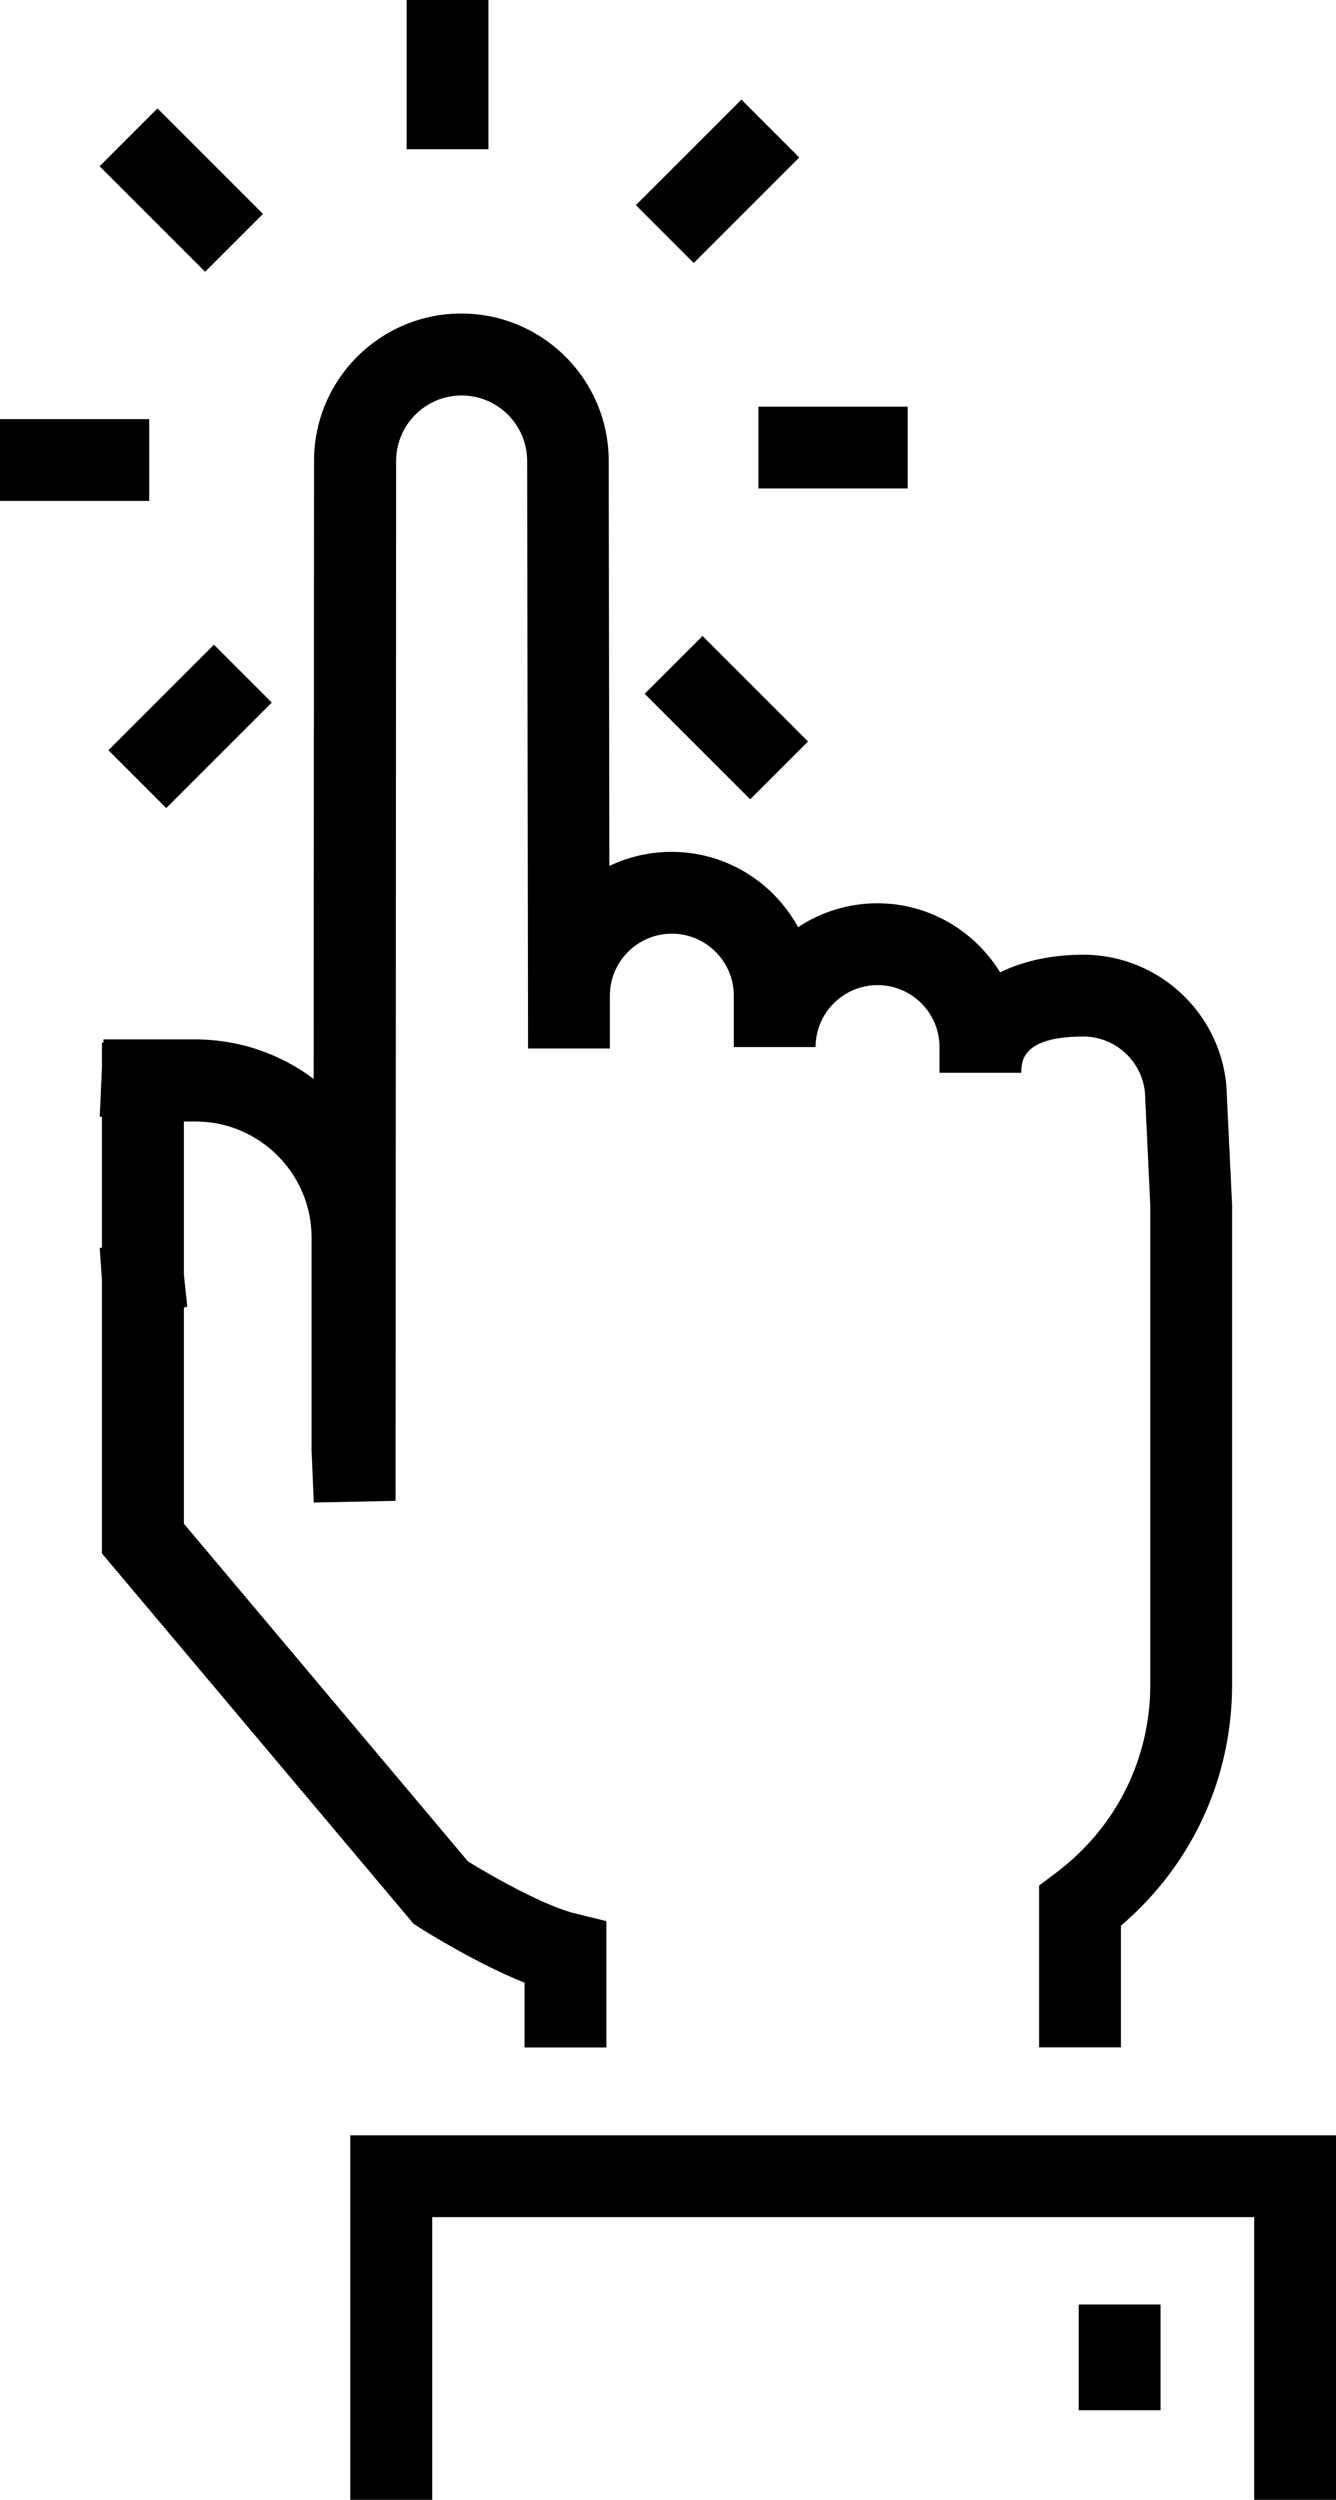
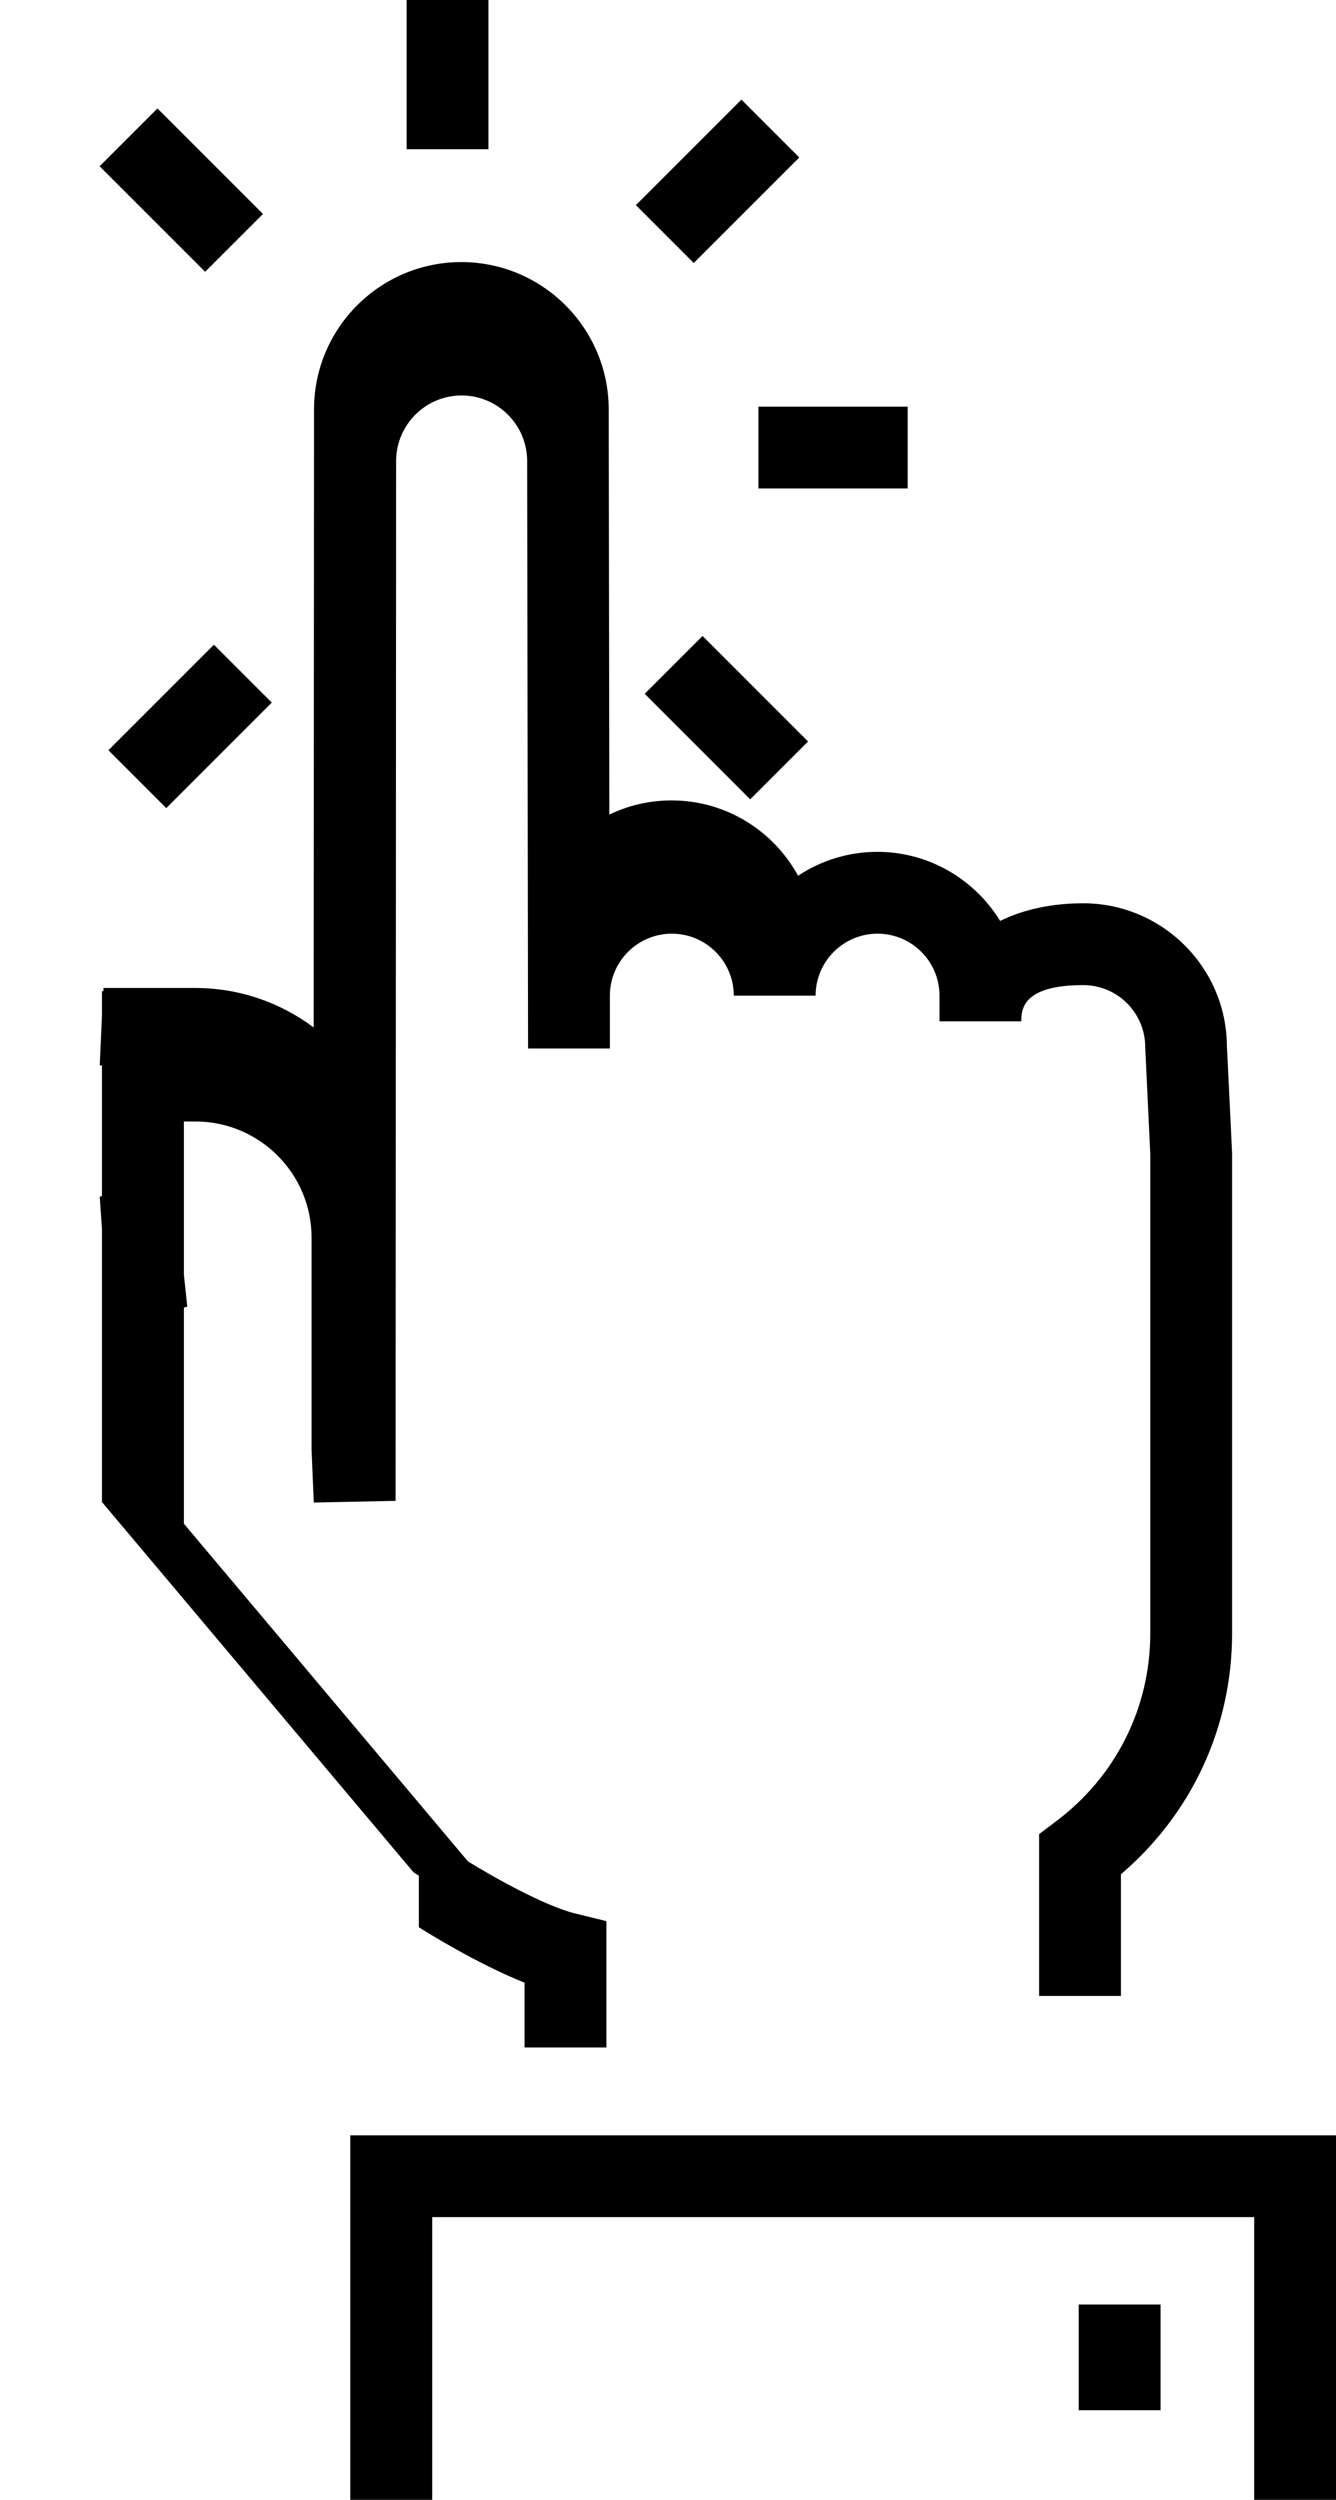
<svg xmlns="http://www.w3.org/2000/svg" id="Ebene_1" viewBox="0 0 102.87 192.48">
  <rect x="31.31" width="6.3" height="11.49" />
  <rect x="10.81" y="8.89" width="6.3" height="11.49" transform="translate(-6.26 14.16) rotate(-45)" />
-   <rect x="0" y="32.27" width="11.49" height="6.3" />
  <rect x="8.89" y="52.78" width="11.49" height="6.3" transform="translate(-35.26 26.73) rotate(-45)" />
  <rect x="52.78" y="49.51" width="6.3" height="11.49" transform="translate(-22.69 55.72) rotate(-44.99)" />
  <rect x="58.4" y="31.31" width="11.49" height="6.3" />
  <rect x="49.51" y="10.81" width="11.49" height="6.3" transform="translate(6.31 43.16) rotate(-45)" />
-   <path d="M32.25,148.39c.53,.34,4.5,2.82,8.14,4.27v4.99h6.3v-9.73l-2.4-.59c-2.38-.58-6.45-2.89-8.26-4.01l-21.87-26v-16.64l.26-.08-.26-2.45v-11.8h.88c4.94,0,8.95,4.01,8.95,8.94v16.37l.17,4.03,6.3-.13,.04-80.06c0-2.78,2.26-5.05,5.04-5.05s5.05,2.26,5.05,5.05c0,0,.07,43.32,.07,45.23h6.3v-4.07c0-2.63,2.14-4.77,4.77-4.77s4.77,2.14,4.77,4.77v3.96h6.3c0-2.63,2.14-4.77,4.77-4.77s4.77,2.14,4.77,4.77v1.98h6.3c0-.85,.02-2.79,4.77-2.79,2.63,0,4.77,2.14,4.77,4.77l.39,8.24v36.89c0,5.76-2.66,11.05-7.3,14.52l-1.26,.95v12.46h6.3v-9.37c5.46-4.66,8.56-11.33,8.56-18.56v-36.96l-.4-8.25c-.04-6.07-4.99-10.99-11.07-10.99-2.21,0-4.48,.41-6.39,1.36-1.95-3.18-5.46-5.32-9.45-5.32-2.26,0-4.36,.68-6.11,1.84-1.88-3.45-5.54-5.8-9.74-5.8-1.71,0-3.34,.39-4.79,1.09-.02-13.3-.05-31.19-.05-31.19,0-6.26-5.09-11.35-11.35-11.35s-11.34,5.09-11.34,11.34l-.03,47.59c-2.55-1.91-5.71-3.04-9.14-3.04H7.97s-.01,.25-.01,.25h-.11v1.89l-.17,3.81,.17,.02v10.05l-.17,.05,.17,2.48v21.03s23.99,28.51,23.99,28.51l.41,.26Z" />
+   <path d="M32.25,148.39c.53,.34,4.5,2.82,8.14,4.27v4.99h6.3v-9.73l-2.4-.59c-2.38-.58-6.45-2.89-8.26-4.01l-21.87-26v-16.64l.26-.08-.26-2.45v-11.8h.88c4.94,0,8.95,4.01,8.95,8.94v16.37l.17,4.03,6.3-.13,.04-80.06c0-2.78,2.26-5.05,5.04-5.05s5.05,2.26,5.05,5.05c0,0,.07,43.32,.07,45.23h6.3v-4.07c0-2.63,2.14-4.77,4.77-4.77s4.77,2.14,4.77,4.77h6.3c0-2.63,2.14-4.77,4.77-4.77s4.77,2.14,4.77,4.77v1.98h6.3c0-.85,.02-2.79,4.77-2.79,2.63,0,4.77,2.14,4.77,4.77l.39,8.24v36.89c0,5.76-2.66,11.05-7.3,14.52l-1.26,.95v12.46h6.3v-9.37c5.46-4.66,8.56-11.33,8.56-18.56v-36.96l-.4-8.25c-.04-6.07-4.99-10.99-11.07-10.99-2.21,0-4.48,.41-6.39,1.36-1.95-3.18-5.46-5.32-9.45-5.32-2.26,0-4.36,.68-6.11,1.84-1.88-3.45-5.54-5.8-9.74-5.8-1.71,0-3.34,.39-4.79,1.09-.02-13.3-.05-31.19-.05-31.19,0-6.26-5.09-11.35-11.35-11.35s-11.34,5.09-11.34,11.34l-.03,47.59c-2.55-1.91-5.71-3.04-9.14-3.04H7.97s-.01,.25-.01,.25h-.11v1.89l-.17,3.81,.17,.02v10.05l-.17,.05,.17,2.48v21.03s23.99,28.51,23.99,28.51l.41,.26Z" />
  <polygon points="26.97 164.41 26.97 192.48 33.28 192.48 33.28 170.71 96.57 170.71 96.57 192.48 102.87 192.48 102.87 164.41 26.97 164.41" />
  <rect x="83.06" y="177.44" width="6.3" height="8.14" />
</svg>